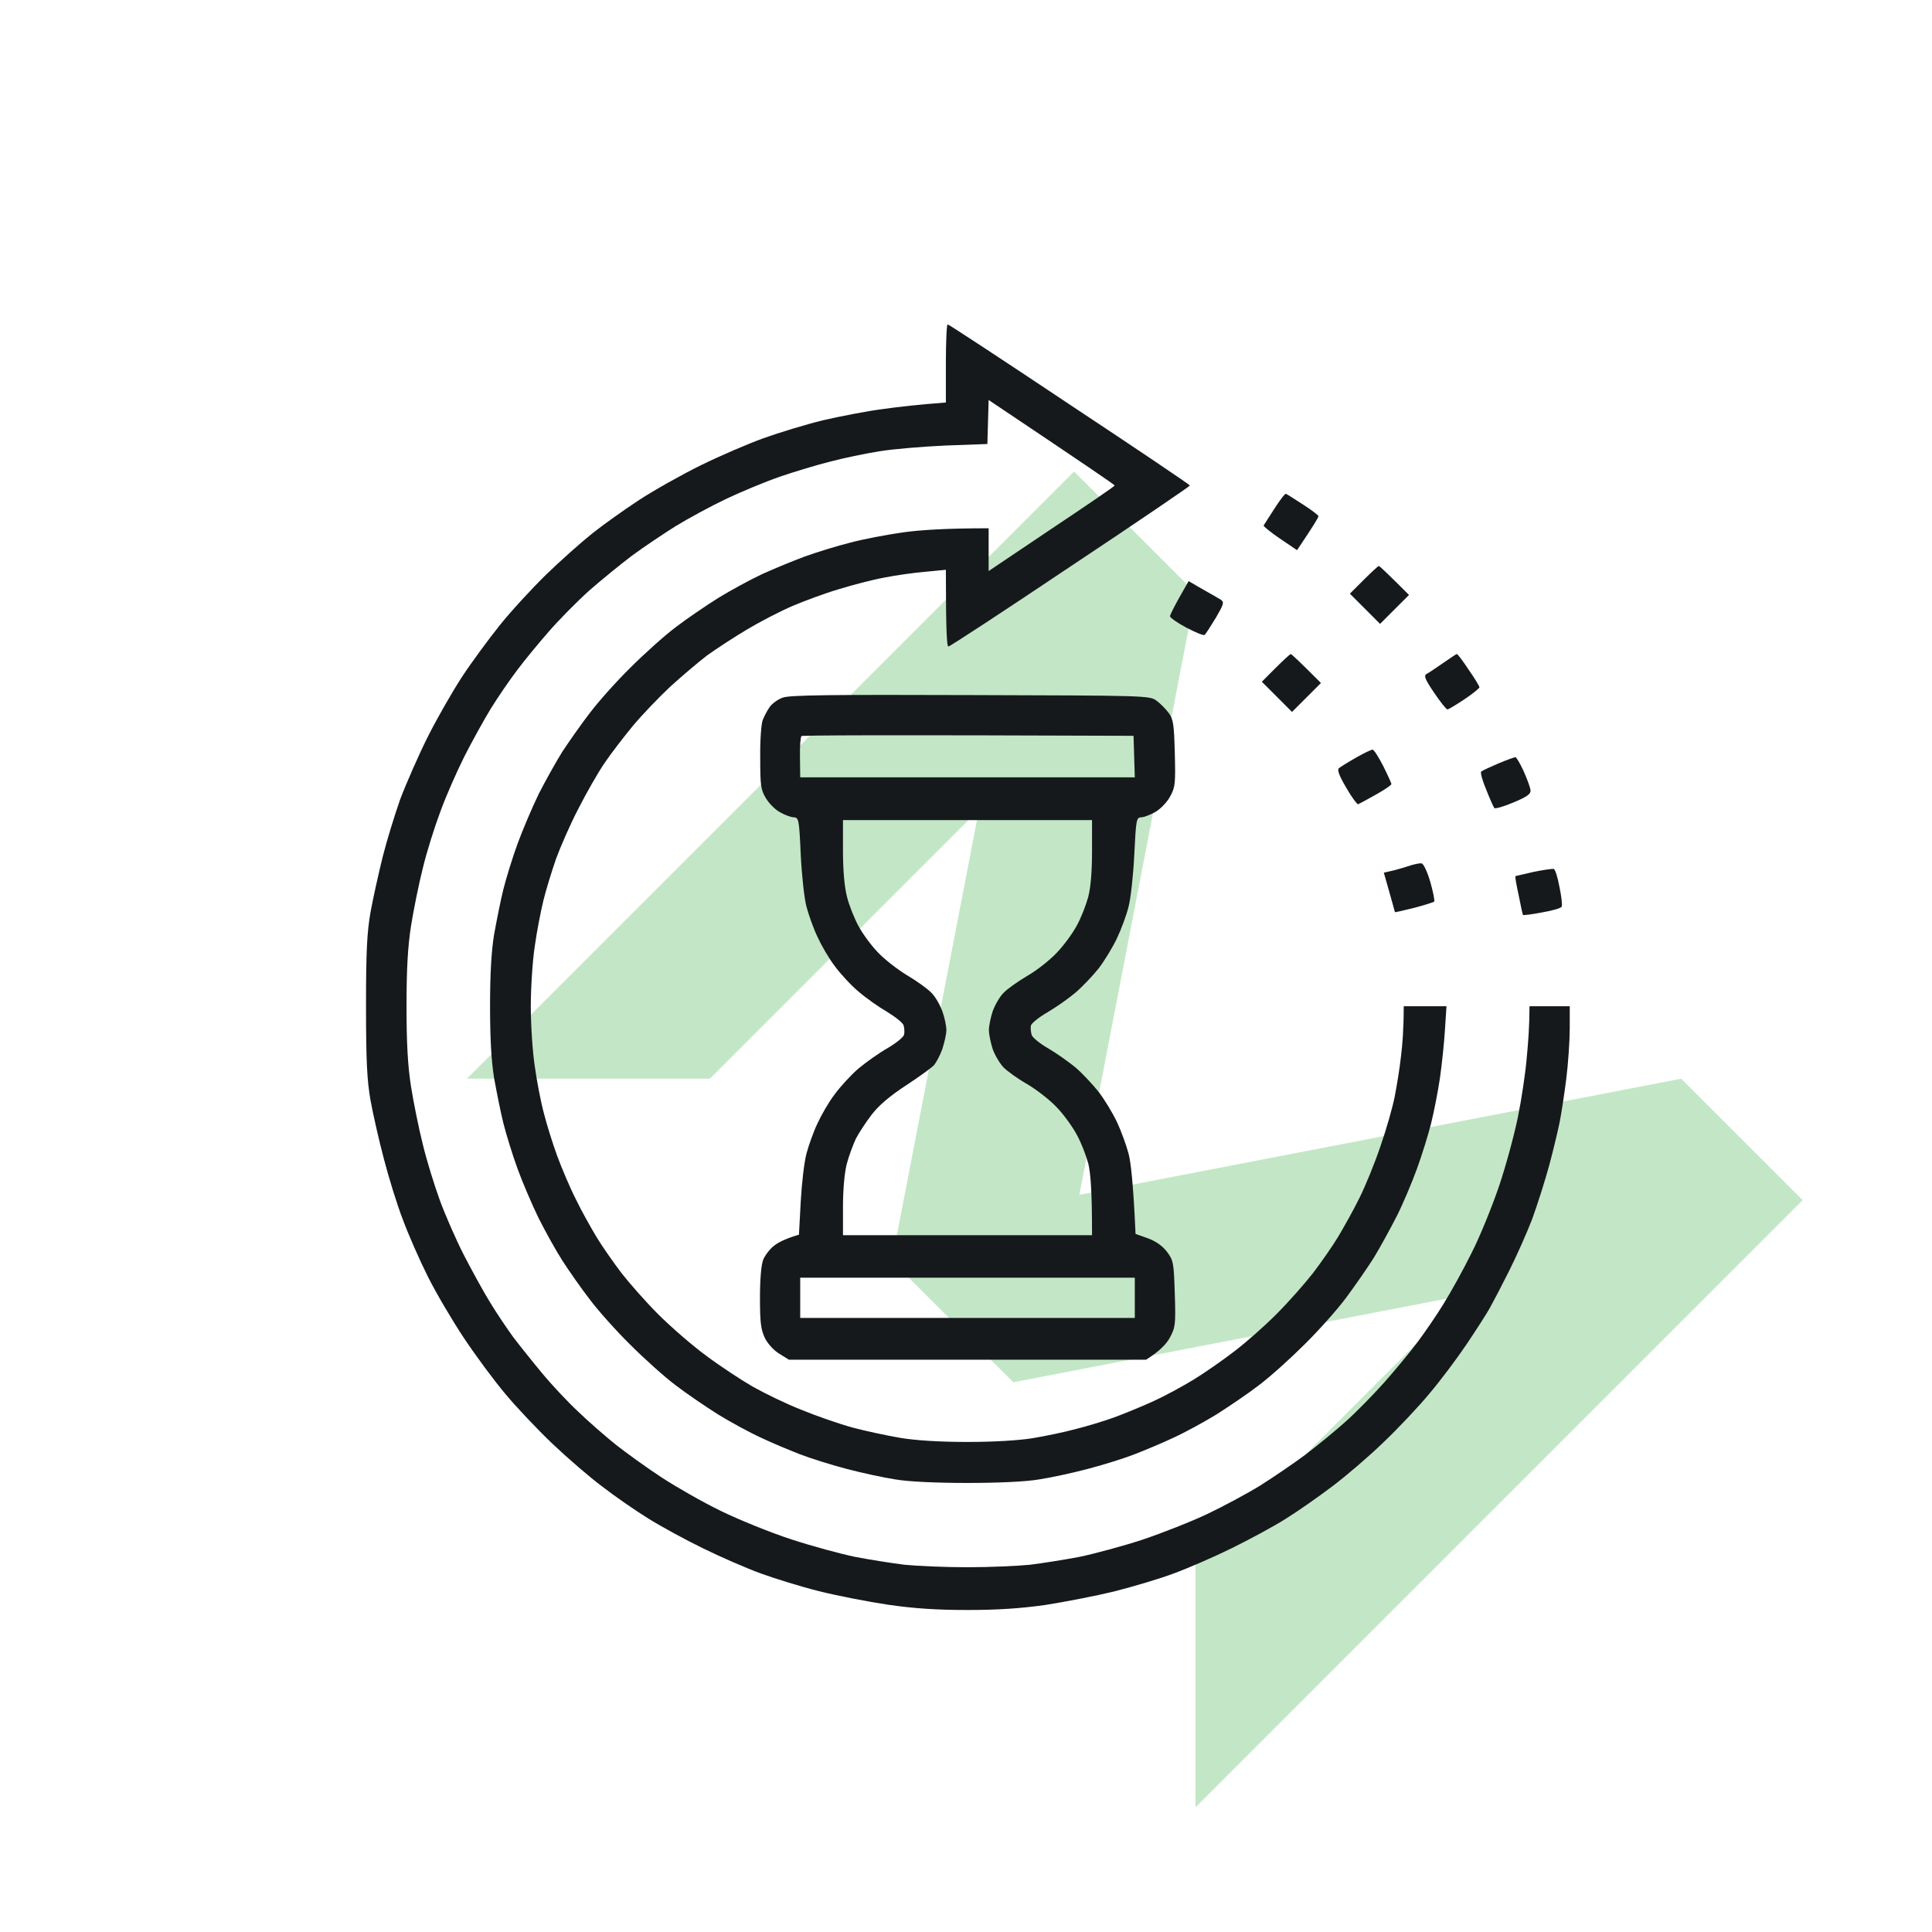
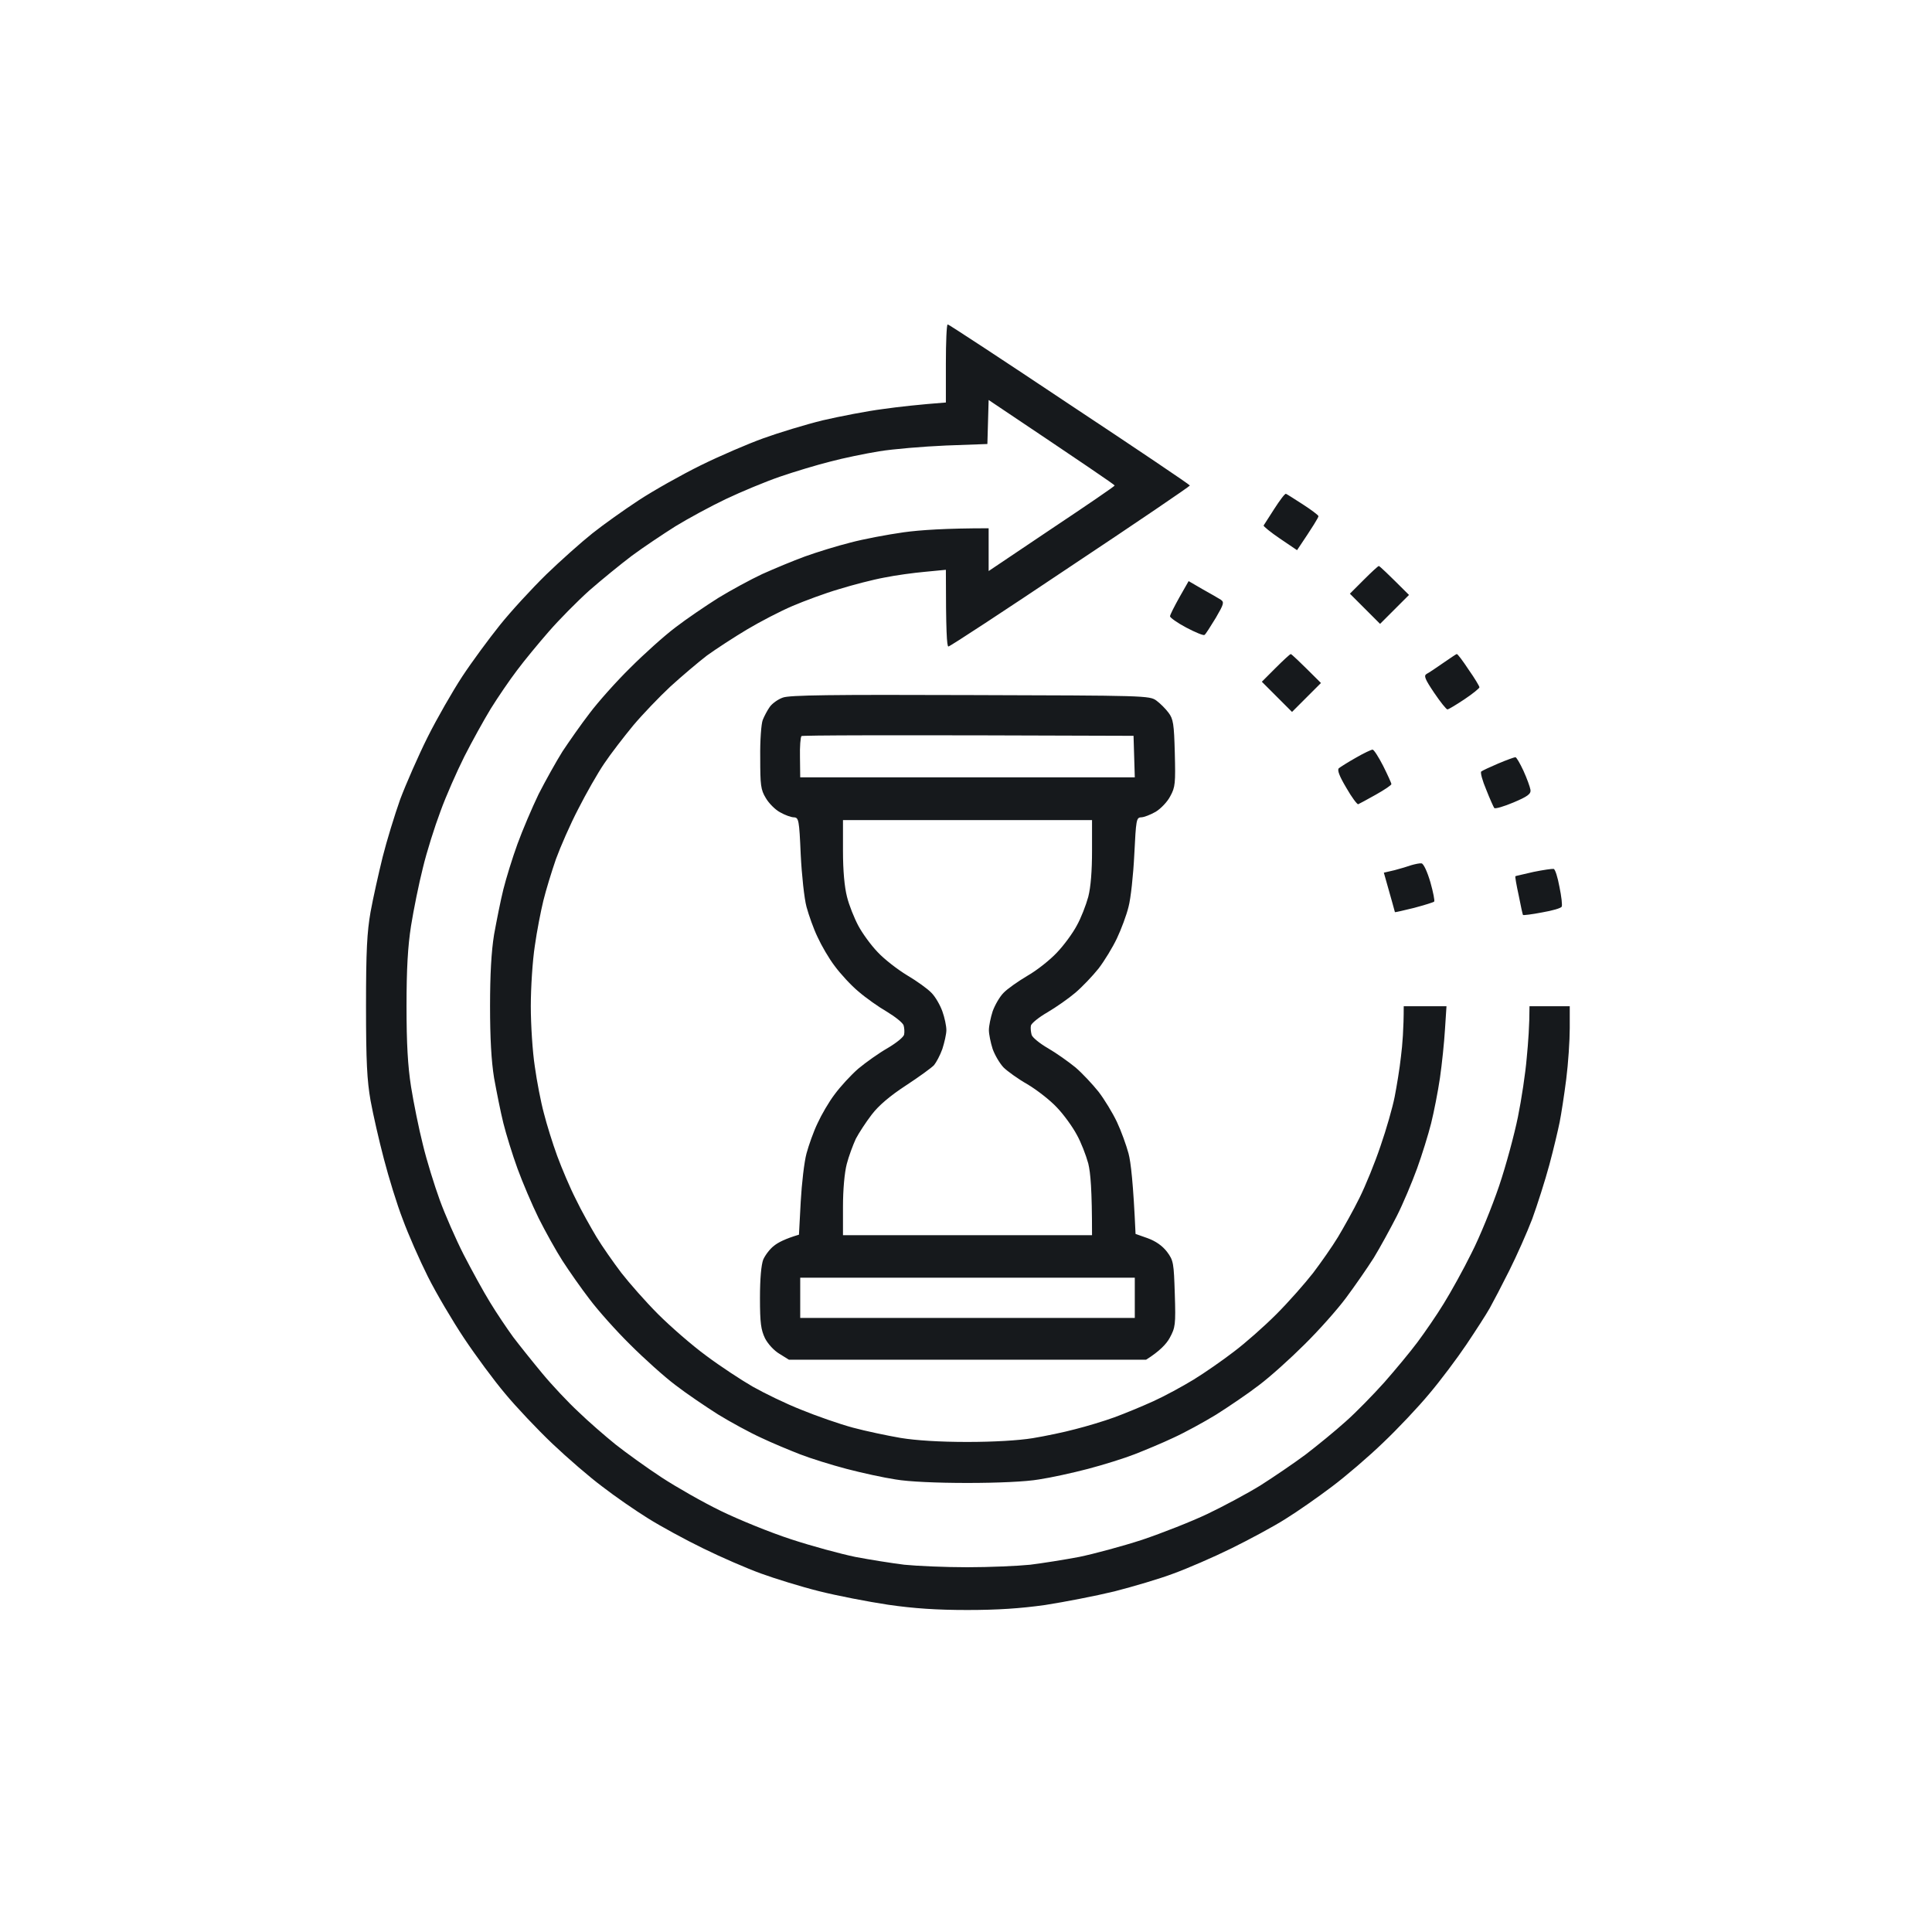
<svg xmlns="http://www.w3.org/2000/svg" width="120" height="120" viewBox="0 0 120 120" fill="none">
-   <path opacity="0.3" fill-rule="evenodd" clip-rule="evenodd" d="M44.086 67L29.001 67L66.713 29.288L74.256 36.83L74.254 36.832L67.04 74.213L104.424 66.999L104.424 67.001L111.967 74.543L74.254 112.255L74.254 97.17L90.981 80.444L62.941 85.855L62.941 85.856L55.399 78.314L55.398 78.314L60.809 50.277L44.086 67Z" fill="#36AF42" />
  <path fill-rule="evenodd" clip-rule="evenodd" d="M58.875 20.156C58.938 20.156 62.344 22.391 66.438 25.125C70.547 27.844 73.906 30.109 73.906 30.156C73.906 30.203 70.578 32.469 66.484 35.188C62.406 37.922 59 40.156 58.906 40.156C58.812 40.156 58.75 39.25 58.75 35.391L57.453 35.516C56.75 35.578 55.609 35.734 54.922 35.875C54.234 36 52.969 36.328 52.109 36.594C51.25 36.844 49.953 37.328 49.219 37.641C48.484 37.953 47.219 38.609 46.406 39.094C45.594 39.578 44.469 40.312 43.906 40.719C43.359 41.141 42.344 42 41.641 42.641C40.953 43.281 39.906 44.375 39.328 45.062C38.75 45.766 37.938 46.812 37.531 47.422C37.125 48.016 36.406 49.281 35.922 50.234C35.422 51.188 34.812 52.594 34.531 53.359C34.266 54.125 33.906 55.297 33.75 55.938C33.594 56.578 33.344 57.844 33.219 58.75C33.078 59.656 32.969 61.344 32.969 62.5C32.969 63.656 33.078 65.344 33.219 66.25C33.344 67.156 33.594 68.453 33.781 69.141C33.953 69.828 34.328 71.031 34.609 71.797C34.891 72.562 35.406 73.781 35.766 74.484C36.109 75.203 36.703 76.25 37.047 76.828C37.406 77.422 38.109 78.422 38.594 79.062C39.094 79.703 40.109 80.859 40.875 81.625C41.641 82.391 42.984 83.562 43.859 84.203C44.734 84.859 46.047 85.719 46.75 86.125C47.469 86.531 48.812 87.188 49.766 87.562C50.719 87.953 52.156 88.453 52.969 88.672C53.781 88.891 55.125 89.172 55.938 89.312C56.891 89.469 58.375 89.562 60.078 89.562C61.734 89.562 63.266 89.469 64.141 89.328C64.906 89.203 66.109 88.953 66.797 88.766C67.484 88.594 68.578 88.266 69.219 88.031C69.859 87.797 70.953 87.344 71.641 87.031C72.328 86.719 73.453 86.109 74.141 85.688C74.828 85.266 75.953 84.484 76.641 83.953C77.328 83.438 78.516 82.391 79.281 81.625C80.047 80.859 81.062 79.703 81.562 79.062C82.047 78.422 82.75 77.422 83.109 76.828C83.453 76.25 84.062 75.172 84.438 74.406C84.812 73.656 85.406 72.203 85.75 71.172C86.109 70.141 86.5 68.766 86.625 68.125C86.75 67.484 86.938 66.359 87.016 65.625C87.109 64.891 87.188 63.891 87.188 62.5H89.844L89.75 63.938C89.703 64.734 89.562 66.094 89.438 66.953C89.312 67.812 89.062 69.078 88.891 69.766C88.719 70.453 88.328 71.719 88.016 72.578C87.703 73.438 87.141 74.781 86.75 75.547C86.359 76.312 85.719 77.484 85.328 78.125C84.922 78.766 84.141 79.891 83.594 80.625C83.047 81.359 81.891 82.656 81.016 83.516C80.156 84.375 78.891 85.516 78.203 86.031C77.516 86.562 76.312 87.375 75.547 87.859C74.781 88.328 73.578 88.984 72.891 89.297C72.203 89.625 71.109 90.078 70.469 90.328C69.828 90.578 68.531 90.984 67.578 91.234C66.625 91.484 65.266 91.781 64.531 91.891C63.734 92.031 61.953 92.109 60.078 92.109C58.203 92.109 56.422 92.031 55.625 91.891C54.891 91.781 53.531 91.484 52.578 91.234C51.625 90.984 50.328 90.578 49.688 90.328C49.047 90.078 47.953 89.625 47.266 89.297C46.578 88.984 45.375 88.328 44.609 87.859C43.844 87.375 42.641 86.562 41.953 86.031C41.266 85.516 40 84.375 39.141 83.516C38.266 82.656 37.141 81.391 36.625 80.703C36.094 80.016 35.344 78.938 34.938 78.312C34.547 77.703 33.875 76.5 33.453 75.656C33.047 74.828 32.453 73.438 32.141 72.578C31.828 71.719 31.438 70.453 31.266 69.766C31.094 69.078 30.844 67.812 30.688 66.953C30.516 65.891 30.438 64.469 30.438 62.5C30.438 60.531 30.516 59.109 30.688 58.047C30.844 57.188 31.094 55.922 31.266 55.234C31.438 54.547 31.828 53.281 32.141 52.422C32.453 51.562 33.047 50.172 33.453 49.328C33.875 48.5 34.547 47.297 34.938 46.672C35.344 46.062 36.094 44.984 36.625 44.297C37.141 43.609 38.266 42.344 39.141 41.484C40 40.625 41.266 39.484 41.953 38.969C42.641 38.438 43.844 37.625 44.609 37.141C45.375 36.672 46.609 36 47.344 35.656C48.078 35.328 49.266 34.828 50 34.562C50.734 34.297 52 33.906 52.812 33.703C53.625 33.484 55.125 33.203 56.125 33.062C57.141 32.922 58.734 32.812 61.406 32.812V35.469L65.312 32.844C67.469 31.406 69.234 30.203 69.234 30.156C69.234 30.109 67.469 28.906 61.406 24.844L61.328 27.578L58.75 27.672C57.328 27.734 55.469 27.891 54.609 28.031C53.75 28.172 52.375 28.453 51.562 28.672C50.75 28.875 49.344 29.297 48.438 29.609C47.531 29.922 46.031 30.547 45.078 31C44.125 31.453 42.719 32.219 41.953 32.688C41.188 33.172 39.969 33.984 39.25 34.516C38.547 35.047 37.359 36.016 36.609 36.672C35.859 37.344 34.734 38.484 34.094 39.219C33.453 39.953 32.562 41.031 32.109 41.641C31.656 42.234 30.922 43.312 30.484 44.016C30.047 44.734 29.312 46.062 28.844 46.984C28.375 47.922 27.703 49.438 27.359 50.391C27 51.344 26.5 52.922 26.266 53.906C26.016 54.891 25.688 56.516 25.531 57.5C25.328 58.797 25.25 60.188 25.25 62.5C25.25 64.812 25.328 66.203 25.531 67.5C25.688 68.484 26.016 70.109 26.266 71.094C26.5 72.078 26.984 73.625 27.312 74.531C27.641 75.438 28.312 76.969 28.797 77.922C29.297 78.891 30.031 80.234 30.438 80.891C30.844 81.562 31.5 82.531 31.875 83.047C32.266 83.562 33.078 84.578 33.688 85.312C34.297 86.047 35.297 87.109 35.922 87.688C36.531 88.281 37.578 89.188 38.234 89.719C38.906 90.25 40.188 91.172 41.094 91.766C42 92.359 43.641 93.297 44.766 93.844C45.891 94.391 47.844 95.188 49.141 95.609C50.422 96.031 52.219 96.516 53.125 96.703C54.031 96.875 55.406 97.094 56.172 97.188C56.938 97.266 58.703 97.344 60.078 97.344C61.453 97.344 63.219 97.266 63.984 97.188C64.75 97.094 66.125 96.875 67.031 96.703C67.938 96.516 69.688 96.047 70.938 95.641C72.188 95.219 74.016 94.5 75 94.031C75.984 93.562 77.469 92.766 78.281 92.266C79.094 91.75 80.359 90.891 81.094 90.344C81.828 89.781 82.938 88.875 83.578 88.297C84.219 87.734 85.297 86.625 85.984 85.859C86.656 85.094 87.594 83.969 88.047 83.359C88.5 82.75 89.234 81.688 89.672 80.969C90.109 80.266 90.891 78.859 91.391 77.844C91.906 76.844 92.672 74.953 93.109 73.672C93.547 72.375 94.062 70.453 94.281 69.375C94.5 68.297 94.75 66.656 94.828 65.703C94.922 64.75 95 63.656 95 62.5H97.5V63.859C97.5 64.625 97.406 66.047 97.281 67.031C97.156 68.016 96.969 69.219 96.875 69.688C96.781 70.156 96.5 71.359 96.234 72.344C95.969 73.328 95.484 74.844 95.172 75.703C94.844 76.562 94.203 78 93.75 78.906C93.297 79.812 92.75 80.859 92.531 81.25C92.312 81.641 91.656 82.656 91.078 83.516C90.5 84.375 89.469 85.75 88.781 86.562C88.109 87.375 86.812 88.75 85.906 89.609C85.016 90.469 83.578 91.703 82.719 92.344C81.875 92.984 80.578 93.891 79.844 94.344C79.109 94.812 77.594 95.625 76.484 96.172C75.375 96.719 73.75 97.422 72.891 97.734C72.031 98.062 70.375 98.547 69.219 98.844C68.062 99.125 66.125 99.5 64.922 99.688C63.375 99.906 61.953 100 60.078 100C58.203 100 56.766 99.906 55.156 99.672C53.906 99.484 51.969 99.109 50.859 98.828C49.734 98.547 48.125 98.047 47.266 97.734C46.406 97.422 44.781 96.719 43.672 96.172C42.547 95.625 41 94.781 40.234 94.297C39.453 93.812 38.188 92.938 37.422 92.344C36.641 91.766 35.25 90.562 34.312 89.672C33.375 88.781 32.047 87.375 31.375 86.562C30.688 85.75 29.547 84.203 28.828 83.125C28.109 82.047 27.094 80.328 26.578 79.297C26.062 78.266 25.359 76.672 25.016 75.734C24.656 74.812 24.141 73.125 23.844 71.984C23.547 70.859 23.172 69.219 23.016 68.359C22.797 67.109 22.734 65.938 22.734 62.5C22.734 59.016 22.797 57.906 23.016 56.641C23.172 55.781 23.516 54.25 23.766 53.234C24.016 52.234 24.516 50.609 24.859 49.641C25.219 48.688 25.984 46.938 26.562 45.781C27.141 44.625 28.109 42.938 28.703 42.031C29.297 41.125 30.359 39.688 31.047 38.828C31.734 37.969 33.031 36.562 33.922 35.688C34.812 34.828 36.109 33.672 36.797 33.125C37.484 32.578 38.781 31.656 39.688 31.062C40.594 30.469 42.312 29.5 43.516 28.906C44.719 28.312 46.469 27.562 47.422 27.219C48.375 26.875 50.016 26.375 51.094 26.109C52.172 25.859 53.859 25.531 54.844 25.406C55.828 25.266 57.109 25.125 58.75 25V22.578C58.75 21.25 58.797 20.156 58.859 20.156H58.875ZM79.875 30.672C79.922 30.688 80.391 30.984 80.922 31.328C81.453 31.672 81.891 32 81.891 32.062C81.891 32.141 81.594 32.641 80.562 34.172L79.5 33.453C78.922 33.062 78.469 32.688 78.484 32.641C78.516 32.594 78.812 32.125 79.156 31.594C79.5 31.062 79.812 30.641 79.875 30.672ZM85.641 35.156C85.688 35.156 86.125 35.562 87.516 36.953L85.719 38.75L83.844 36.875L84.703 36.016C85.172 35.547 85.594 35.156 85.641 35.156ZM73.828 36.094L74.688 36.594C75.172 36.859 75.672 37.156 75.828 37.25C76.047 37.406 76.016 37.516 75.516 38.375C75.188 38.906 74.891 39.391 74.812 39.438C74.75 39.484 74.25 39.281 73.688 38.984C73.125 38.688 72.672 38.359 72.672 38.281C72.672 38.188 72.938 37.672 73.25 37.109L73.828 36.094ZM80.172 40.625C80.219 40.625 80.656 41.031 82.047 42.422L80.25 44.219L78.375 42.344L79.234 41.484C79.703 41.016 80.125 40.625 80.172 40.625ZM90.484 40.625C90.531 40.609 90.859 41.047 91.219 41.594C91.594 42.125 91.891 42.625 91.891 42.688C91.891 42.75 91.469 43.094 90.953 43.438C90.438 43.781 89.969 44.062 89.906 44.062C89.844 44.078 89.469 43.609 89.078 43.031C88.5 42.172 88.422 41.969 88.609 41.859C88.734 41.797 89.203 41.484 89.625 41.188C90.062 40.891 90.438 40.625 90.484 40.625ZM60.281 43.172C71.125 43.203 71.406 43.203 71.828 43.516C72.062 43.688 72.391 44.016 72.578 44.266C72.875 44.656 72.922 44.969 72.969 46.766C73.016 48.641 73 48.891 72.688 49.453C72.516 49.797 72.094 50.234 71.781 50.422C71.453 50.609 71.047 50.766 70.875 50.766C70.578 50.781 70.562 50.922 70.453 53.078C70.391 54.344 70.234 55.812 70.094 56.328C69.969 56.844 69.641 57.719 69.375 58.281C69.109 58.844 68.594 59.688 68.234 60.156C67.859 60.625 67.219 61.297 66.797 61.656C66.375 62.016 65.594 62.562 65.062 62.875C64.516 63.188 64.062 63.562 64.031 63.703C64 63.859 64.031 64.109 64.078 64.281C64.125 64.438 64.578 64.812 65.094 65.109C65.609 65.406 66.375 65.953 66.797 66.297C67.219 66.656 67.859 67.344 68.234 67.812C68.594 68.281 69.109 69.125 69.375 69.688C69.641 70.25 69.953 71.125 70.094 71.641C70.234 72.156 70.391 73.484 70.531 76.641L71.281 76.906C71.792 77.094 72.193 77.375 72.484 77.75C72.891 78.297 72.906 78.438 72.969 80.375C73.031 82.297 73 82.453 72.656 83.094C72.453 83.469 72.031 83.922 71.188 84.453H49L48.422 84.094C48.078 83.891 47.703 83.484 47.516 83.125C47.266 82.594 47.203 82.188 47.203 80.625C47.203 79.422 47.281 78.562 47.406 78.234C47.531 77.953 47.828 77.562 48.078 77.375C48.328 77.172 48.781 76.938 49.625 76.688L49.734 74.641C49.797 73.5 49.953 72.156 50.094 71.641C50.234 71.125 50.531 70.281 50.781 69.766C51.016 69.25 51.484 68.438 51.844 67.969C52.188 67.5 52.844 66.781 53.312 66.375C53.781 65.984 54.594 65.406 55.141 65.094C55.672 64.781 56.141 64.406 56.156 64.25C56.188 64.109 56.172 63.844 56.125 63.688C56.078 63.531 55.609 63.156 55.094 62.844C54.578 62.547 53.781 61.984 53.312 61.578C52.844 61.188 52.188 60.469 51.844 60C51.484 59.531 51.016 58.719 50.781 58.203C50.531 57.688 50.234 56.844 50.094 56.328C49.953 55.812 49.797 54.344 49.734 53.078C49.641 50.922 49.609 50.781 49.312 50.766C49.141 50.766 48.75 50.625 48.453 50.453C48.156 50.297 47.75 49.891 47.562 49.562C47.25 49.047 47.219 48.766 47.219 47.062C47.203 46.016 47.281 44.953 47.375 44.719C47.469 44.484 47.656 44.125 47.812 43.906C47.953 43.703 48.312 43.438 48.625 43.328C49.047 43.172 51.609 43.141 60.281 43.172ZM49.688 47.047L49.703 48.281H70.484L70.406 45.703C54.531 45.641 49.859 45.672 49.781 45.719C49.719 45.781 49.672 46.375 49.688 47.047ZM52.359 52.844C52.359 54.094 52.453 55.094 52.609 55.703C52.734 56.219 53.062 57.031 53.312 57.5C53.562 57.969 54.094 58.703 54.516 59.141C54.922 59.578 55.75 60.219 56.344 60.578C56.953 60.938 57.625 61.422 57.859 61.672C58.094 61.906 58.391 62.422 58.531 62.812C58.672 63.203 58.781 63.719 58.781 63.984C58.781 64.234 58.656 64.766 58.531 65.156C58.391 65.547 58.156 65.984 58.016 66.156C57.875 66.312 57.078 66.891 56.266 67.422C55.276 68.068 54.568 68.672 54.141 69.234C53.781 69.703 53.344 70.375 53.156 70.734C52.984 71.109 52.719 71.812 52.594 72.297C52.453 72.844 52.359 73.891 52.359 74.953V76.719H67.828C67.828 73.859 67.734 72.844 67.594 72.266C67.453 71.75 67.141 70.938 66.875 70.469C66.625 70 66.078 69.234 65.641 68.781C65.219 68.328 64.391 67.688 63.812 67.344C63.234 67.016 62.562 66.531 62.328 66.297C62.094 66.047 61.797 65.547 61.656 65.156C61.531 64.766 61.422 64.234 61.422 63.984C61.422 63.719 61.531 63.203 61.656 62.812C61.797 62.422 62.094 61.906 62.328 61.672C62.562 61.422 63.234 60.953 63.812 60.609C64.391 60.281 65.219 59.625 65.641 59.172C66.078 58.719 66.625 57.969 66.875 57.5C67.141 57.031 67.453 56.219 67.594 55.703C67.75 55.094 67.828 54.094 67.828 52.844V50.938H52.359V52.844ZM49.703 81.859H70.484V79.359H49.703V81.859ZM85.25 46.562C85.328 46.547 85.625 47.016 85.906 47.562C86.188 48.125 86.422 48.641 86.422 48.703C86.422 48.766 85.984 49.062 85.453 49.359C84.906 49.672 84.422 49.922 84.359 49.953C84.297 49.969 83.953 49.516 83.625 48.938C83.188 48.203 83.047 47.828 83.156 47.719C83.25 47.641 83.719 47.344 84.219 47.062C84.703 46.781 85.172 46.562 85.25 46.562ZM94.125 47.031C94.188 47.031 94.406 47.406 94.625 47.875C94.844 48.359 95.031 48.875 95.062 49.062C95.094 49.312 94.891 49.469 94 49.844C93.406 50.094 92.875 50.25 92.812 50.188C92.766 50.125 92.531 49.609 92.312 49.047C92.078 48.5 91.938 47.984 92 47.922C92.078 47.859 92.547 47.641 93.062 47.422C93.578 47.203 94.062 47.031 94.125 47.031ZM88.297 53.625C88.422 53.656 88.641 54.109 88.844 54.797C89.016 55.406 89.125 55.953 89.078 56C89.031 56.047 88.469 56.219 87.828 56.391C87.188 56.547 86.656 56.672 86.641 56.656C86.641 56.641 86.484 56.078 85.953 54.203L86.625 54.047C86.984 53.953 87.453 53.812 87.672 53.734C87.891 53.672 88.172 53.609 88.297 53.625ZM96.5 53.969C96.594 53.984 96.75 54.484 96.859 55.078C96.984 55.672 97.047 56.234 97 56.312C96.969 56.406 96.422 56.562 95.781 56.672C95.141 56.797 94.609 56.859 94.594 56.828C94.578 56.812 94.453 56.266 94.328 55.609C94.188 54.969 94.094 54.438 94.125 54.422C94.141 54.406 94.656 54.297 95.25 54.156C95.859 54.031 96.422 53.953 96.5 53.969Z" fill="#16191C" />
</svg>